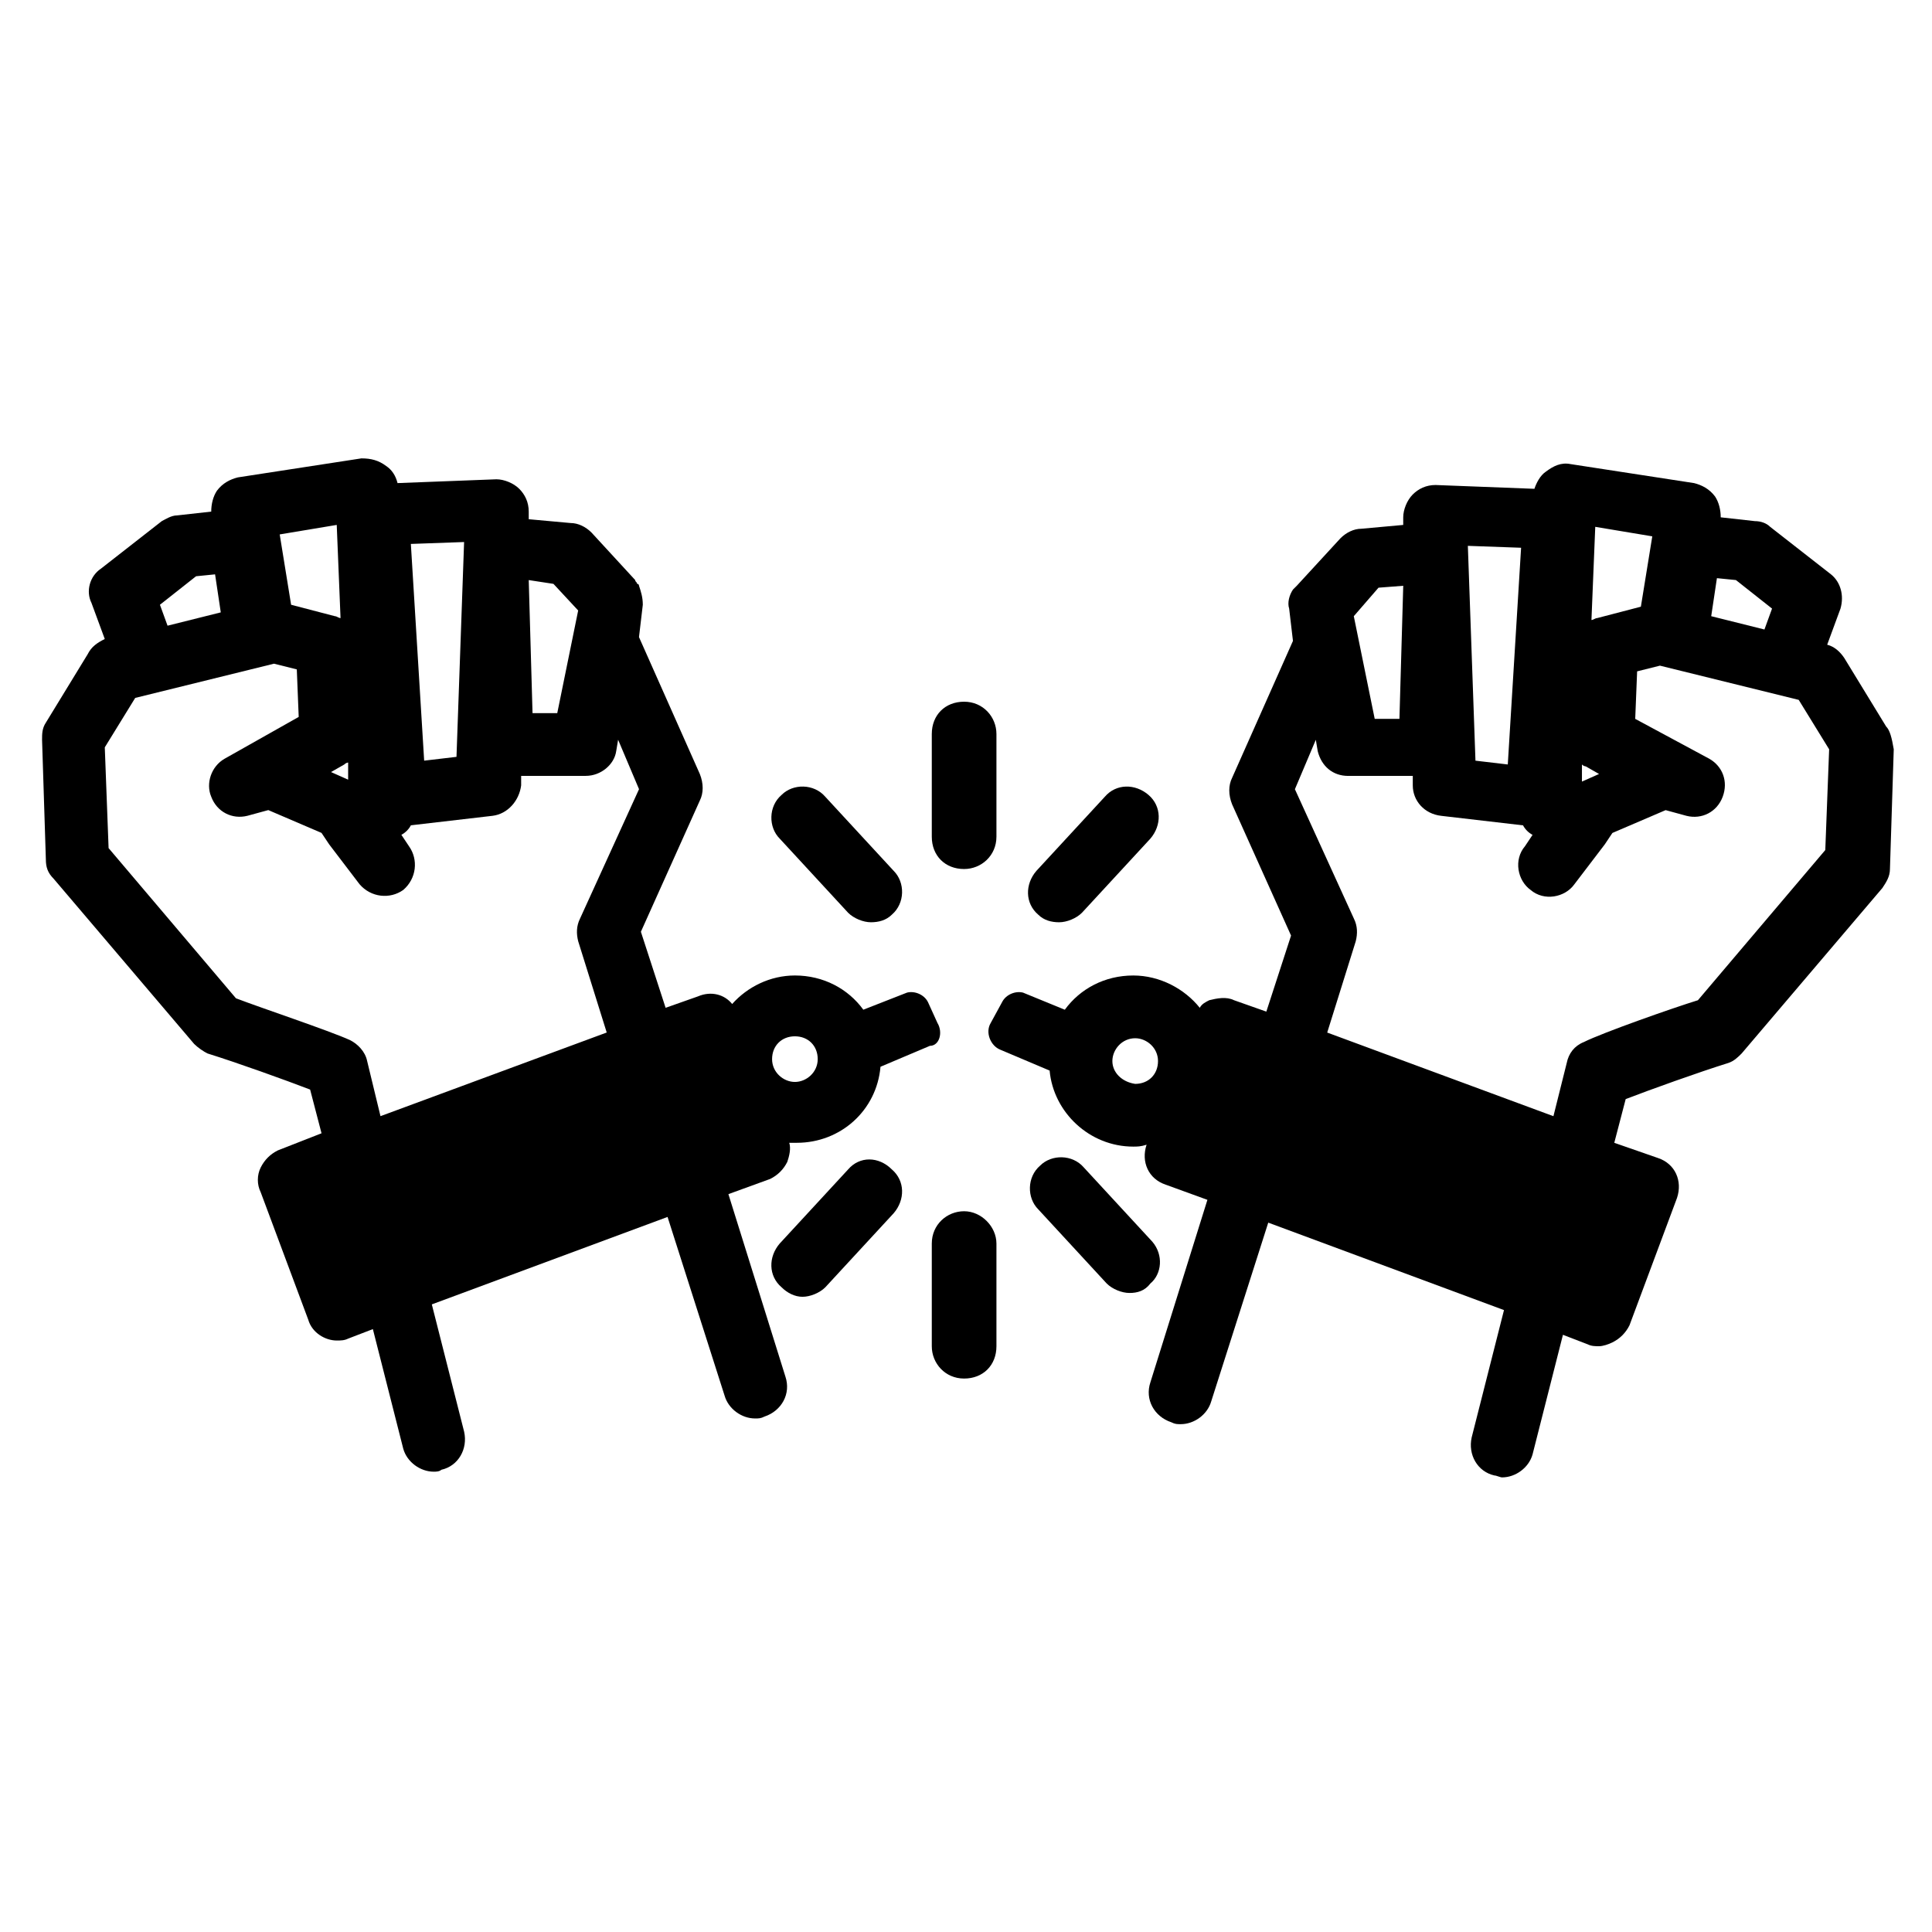
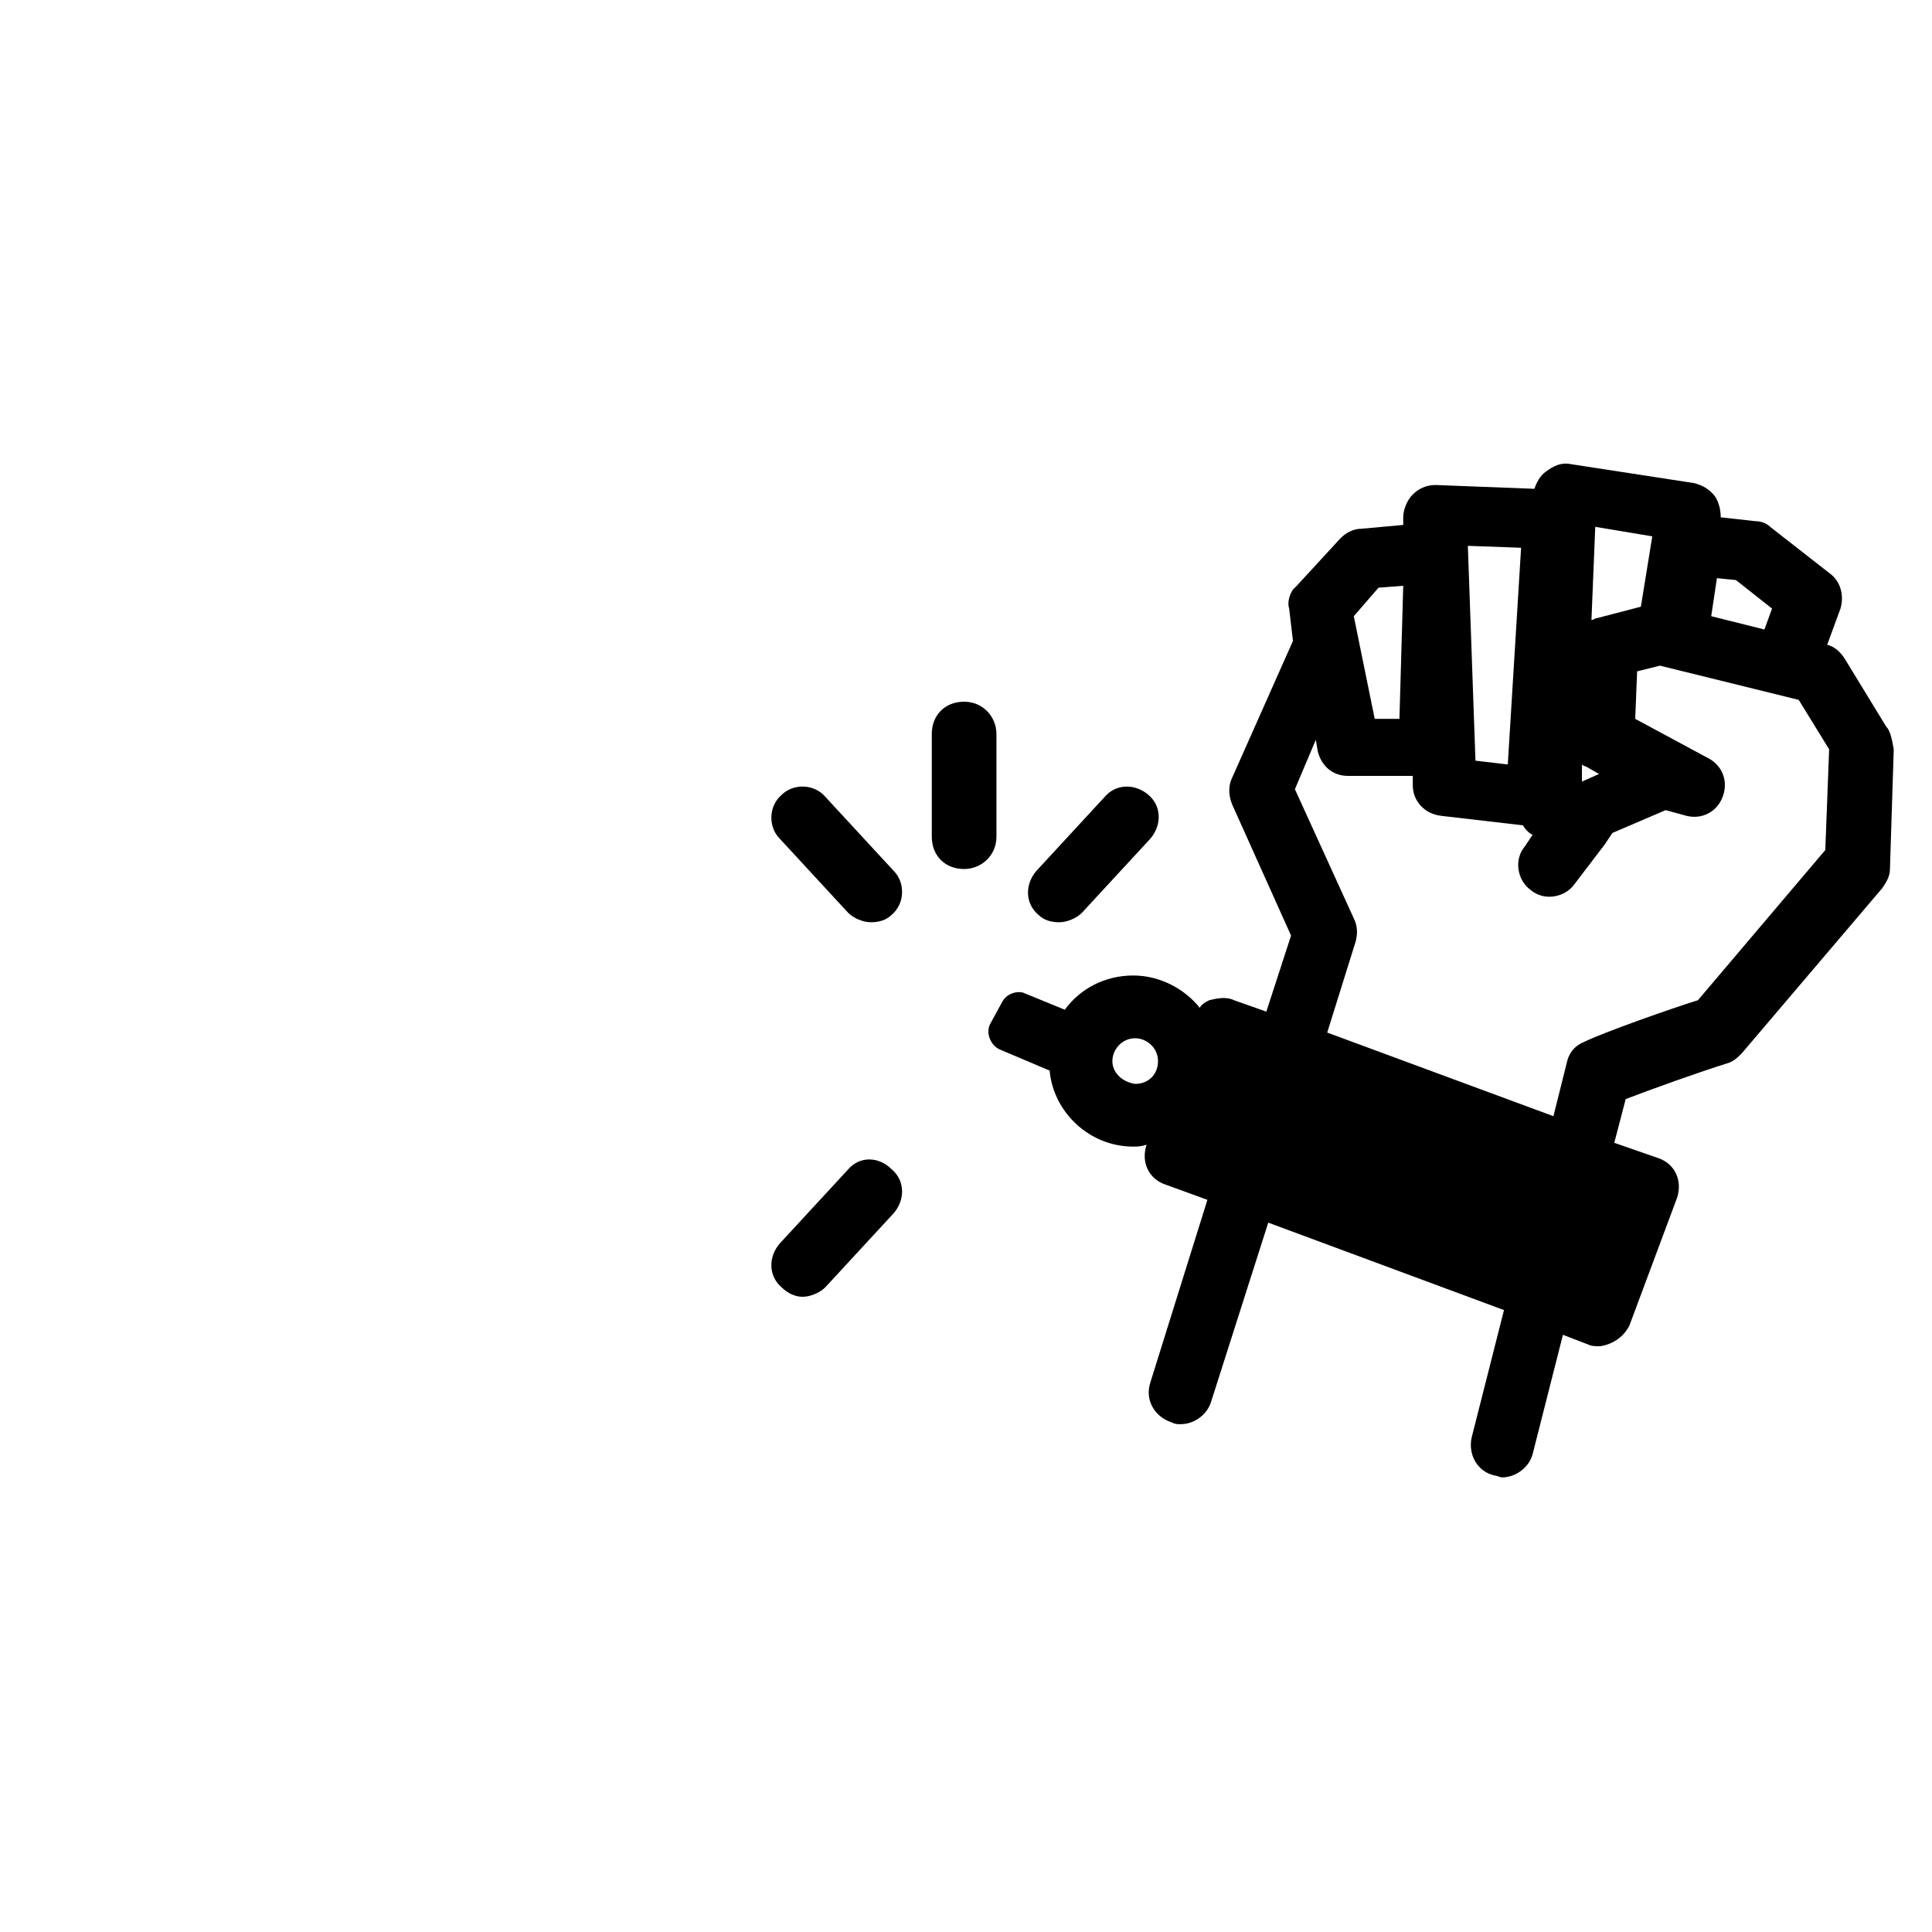
<svg xmlns="http://www.w3.org/2000/svg" fill="#000000" width="800px" height="800px" version="1.1" viewBox="144 144 512 512">
  <g>
    <path d="m643.84 336.52-11.082-18.137c-1.008-1.512-2.519-3.023-4.535-3.527l3.527-9.574c1.008-3.527 0-7.055-2.519-9.07l-16.121-12.594c-1.008-1.008-2.519-1.512-4.031-1.512l-9.07-1.008c0-2.016-0.504-4.031-1.512-5.543-1.512-2.016-3.527-3.023-5.543-3.527l-32.746-5.039c-2.519-0.504-4.535 0.504-6.551 2.016-1.512 1.008-2.519 3.023-3.023 4.535l-26.199-1.008c-2.519 0-4.535 1.008-6.047 2.519s-2.519 4.031-2.519 6.047v2.016l-11.082 1.008c-2.016 0-4.031 1.008-5.543 2.519l-11.586 12.594-0.504 0.504s-0.504 0.504-0.504 0.504c-1.008 1.512-1.512 3.527-1.008 5.039l1.008 8.566-16.121 36.273c-1.008 2.016-1.008 4.535 0 7.055l15.617 34.762-6.551 20.152-8.566-3.023c-2.016-1.008-4.535-0.504-6.551 0-1.008 0.504-2.016 1.008-2.519 2.016-4.031-5.039-10.578-8.566-17.633-8.566-7.559 0-14.105 3.527-18.137 9.07l-11.078-4.535c-2.016-0.504-4.535 0.504-5.543 2.519l-3.023 5.543c-1.512 2.519 0 6.047 2.519 7.055l13.098 5.543c1.008 11.082 10.578 20.152 22.168 20.152 1.008 0 2.016 0 3.527-0.504-1.512 4.535 0.504 9.07 5.039 10.578l11.082 4.031-15.113 48.367c-1.512 4.535 1.008 9.07 5.543 10.578 1.008 0.504 1.512 0.504 2.519 0.504 3.527 0 7.055-2.519 8.062-6.047l15.113-47.359 62.473 23.176-8.566 33.754c-1.008 4.535 1.512 9.07 6.047 10.078 0.504 0 1.512 0.504 2.016 0.504 3.527 0 7.055-2.519 8.062-6.047l8.062-31.738 6.551 2.519c1.008 0.504 2.016 0.504 3.023 0.504 1.008 0 2.519-0.504 3.527-1.008 2.016-1.008 3.527-2.519 4.535-4.535l12.594-33.754c1.512-4.535-0.504-9.07-5.039-10.578l-11.586-4.031 3.023-11.586c6.551-2.519 19.145-7.055 27.207-9.574 1.512-0.504 2.519-1.512 3.527-2.519l37.281-43.832c1.008-1.512 2.016-3.023 2.016-5.039l1.008-31.738c-0.512-3.023-1.016-5.039-2.023-6.047zm-30.23-31.238-2.016 5.543-14.105-3.527 1.512-10.078 5.039 0.504zm-31.738-19.145-3.023 18.641-11.586 3.023c-0.504 0-1.008 0.504-1.512 0.504l1.008-24.688zm-17.633 60.961 3.527 2.016-4.535 2.016v-4.535c0.504 0.504 1.008 0.504 1.008 0.504zm-17.133-57.938-3.527 57.434-8.566-1.008-2.016-56.93zm-37.785 10.582 6.551-0.504-1.008 35.266h-6.551l-5.543-27.207zm-70.531 125.45c0-3.023 2.519-6.047 6.047-6.047 3.023 0 6.047 2.519 6.047 6.047s-2.519 6.047-6.047 6.047c-3.527-0.504-6.047-3.023-6.047-6.047zm188.93-55.922-33.754 39.801c-6.551 2.016-25.191 8.566-30.23 11.082-2.519 1.008-4.031 3.023-4.535 5.543l-3.527 14.105-59.949-22.164 7.559-24.184c0.504-2.016 0.504-4.031-0.504-6.047l-15.617-34.258 5.543-13.098 0.504 3.023c1.008 4.031 4.031 6.551 8.062 6.551h17.129v2.519c0 4.031 3.023 7.559 7.559 8.062l21.664 2.519c0.504 1.008 1.512 2.016 2.519 2.519l-2.016 3.023c-3.023 3.527-2.016 9.07 1.512 11.586 3.527 3.023 9.07 2.016 11.586-1.512l8.062-10.578 2.016-3.023 14.105-6.047 5.543 1.512c4.031 1.008 8.062-1.008 9.574-5.039 1.512-4.031 0-8.062-3.527-10.078l-19.648-10.578 0.504-12.594 6.047-1.512 36.777 9.07 8.062 13.098z" />
    <path d="m368.76 385.89c1.512 1.512 4.031 2.519 6.047 2.519s4.031-0.504 5.543-2.016c3.527-3.023 3.527-8.566 0.504-11.586l-18.137-19.648c-3.023-3.527-8.566-3.527-11.586-0.504-3.527 3.023-3.527 8.566-0.504 11.586z" />
    <path d="m399.5 374.3c4.535 0 8.566-3.527 8.566-8.566v-27.207c0-4.535-3.527-8.566-8.566-8.566-5.039 0-8.566 3.527-8.566 8.566v27.207c0 5.039 3.527 8.566 8.566 8.566z" />
    <path d="m368.76 453.91-18.137 19.648c-3.023 3.527-3.023 8.566 0.504 11.586 1.512 1.512 3.527 2.519 5.543 2.519s4.535-1.008 6.047-2.519l18.137-19.648c3.023-3.527 3.023-8.566-0.504-11.586-3.527-3.527-8.566-3.527-11.59 0z" />
-     <path d="m399.5 464.99c-4.535 0-8.566 3.527-8.566 8.566v27.207c0 4.535 3.527 8.566 8.566 8.566 5.039 0 8.566-3.527 8.566-8.566v-27.207c-0.004-4.535-4.035-8.566-8.566-8.566z" />
    <path d="m424.68 388.41c2.016 0 4.535-1.008 6.047-2.519l18.137-19.648c3.023-3.527 3.023-8.566-0.504-11.586-3.527-3.023-8.566-3.023-11.586 0.504l-18.137 19.648c-3.023 3.527-3.023 8.566 0.504 11.586 1.512 1.512 3.527 2.016 5.539 2.016z" />
-     <path d="m449.37 473.05-18.137-19.648c-3.023-3.527-8.566-3.527-11.586-0.504-3.527 3.023-3.527 8.566-0.504 11.586l18.137 19.648c1.512 1.512 4.031 2.519 6.047 2.519s4.031-0.504 5.543-2.519c3.019-2.516 3.523-7.555 0.5-11.082z" />
-     <path d="m392.44 415.11-2.519-5.543c-1.008-2.016-3.527-3.023-5.543-2.519l-11.586 4.535c-4.031-5.543-10.578-9.07-18.137-9.07-6.551 0-12.594 3.023-16.625 7.559-2.016-2.519-5.543-3.527-9.07-2.016l-8.566 3.023-6.551-20.152 15.617-34.762c1.008-2.016 1.008-4.535 0-7.055l-16.121-36.273 1.012-8.566c0-2.016-0.504-3.527-1.008-5.039 0 0 0-0.504-0.504-0.504 0-0.504-0.504-0.504-0.504-1.008l-11.586-12.594c-1.512-1.512-3.527-2.519-5.543-2.519l-11.086-1.008v-2.016c0-2.519-1.008-4.535-2.519-6.047-1.512-1.512-4.031-2.519-6.047-2.519l-26.199 1.008c-0.504-2.016-1.512-3.527-3.023-4.535-2.016-1.512-4.031-2.016-6.551-2.016l-32.746 5.039c-2.016 0.504-4.031 1.512-5.543 3.527-1.008 1.512-1.512 3.527-1.512 5.543l-9.07 1.008c-1.512 0-3.023 1.008-4.031 1.512l-16.121 12.594c-3.023 2.016-4.031 6.047-2.519 9.07l3.527 9.574c-2.008 1.008-3.519 2.016-4.527 4.031l-11.082 18.137c-1.008 1.512-1.008 3.023-1.008 4.535l1.008 31.738c0 2.016 0.504 3.527 2.016 5.039l37.281 43.832c1.008 1.008 2.519 2.016 3.527 2.519 8.062 2.519 20.656 7.055 27.207 9.574l3.023 11.586-11.586 4.535c-2.016 1.008-3.527 2.519-4.535 4.535-1.008 2.016-1.008 4.535 0 6.551l12.594 33.754c1.008 3.527 4.535 5.543 7.559 5.543 1.008 0 2.016 0 3.023-0.504l6.551-2.519 8.062 31.738c1.008 3.527 4.535 6.047 8.062 6.047 0.504 0 1.512 0 2.016-0.504 4.535-1.008 7.055-5.543 6.047-10.078l-8.566-33.754 62.473-23.176 15.113 47.359c1.008 3.527 4.535 6.047 8.062 6.047 1.008 0 1.512 0 2.519-0.504 4.535-1.512 7.055-6.047 5.543-10.578l-15.113-48.367 11.082-4.031c2.016-1.008 3.527-2.519 4.535-4.535 0.504-1.512 1.008-3.527 0.504-5.039h2.016c11.586 0 21.16-8.566 22.168-20.152l13.098-5.543c2.508 0 3.516-3.527 2.004-6.047zm-101.77-116.38 6.551 7.055-5.543 27.207h-6.551l-1.008-35.266zm-23.68-11.086-2.016 56.93-8.566 1.008-3.527-57.434zm-30.73 58.441v4.535l-4.535-2.016 3.527-2.016c0.504-0.504 1.008-0.504 1.008-0.504zm-3.023-62.977 1.008 24.688c-0.504 0-1.008-0.504-1.512-0.504l-11.586-3.023-3.023-18.641zm-37.281 13.605 5.039-0.504 1.512 10.078-14.105 3.527-2.019-5.547zm45.34 128.47c-0.504-2.519-2.519-4.535-4.535-5.543-5.543-2.519-23.68-8.566-30.23-11.082l-33.754-39.801-1.008-26.703 8.062-13.098 36.777-9.07 6.047 1.512 0.504 12.594-19.648 11.086c-3.527 2.016-5.039 6.551-3.527 10.078 1.512 4.031 5.543 6.047 9.574 5.039l5.543-1.512 14.105 6.047 2.016 3.023 8.062 10.578c3.023 3.527 8.062 4.031 11.586 1.512 3.527-3.023 4.031-8.062 1.512-11.586l-2.016-3.023c1.008-0.504 2.016-1.512 2.519-2.519l21.664-2.519c4.031-0.504 7.055-4.031 7.559-8.062v-2.519h17.129c4.031 0 7.559-3.023 8.062-6.551l0.504-3.023 5.543 13.098-15.617 34.258c-1.008 2.016-1.008 4.031-0.504 6.047l7.559 24.184-59.953 22.168zm113.36 5.543c-3.023 0-6.047-2.519-6.047-6.047s2.519-6.047 6.047-6.047 6.047 2.519 6.047 6.047-3.023 6.047-6.047 6.047z" />
  </g>
</svg>